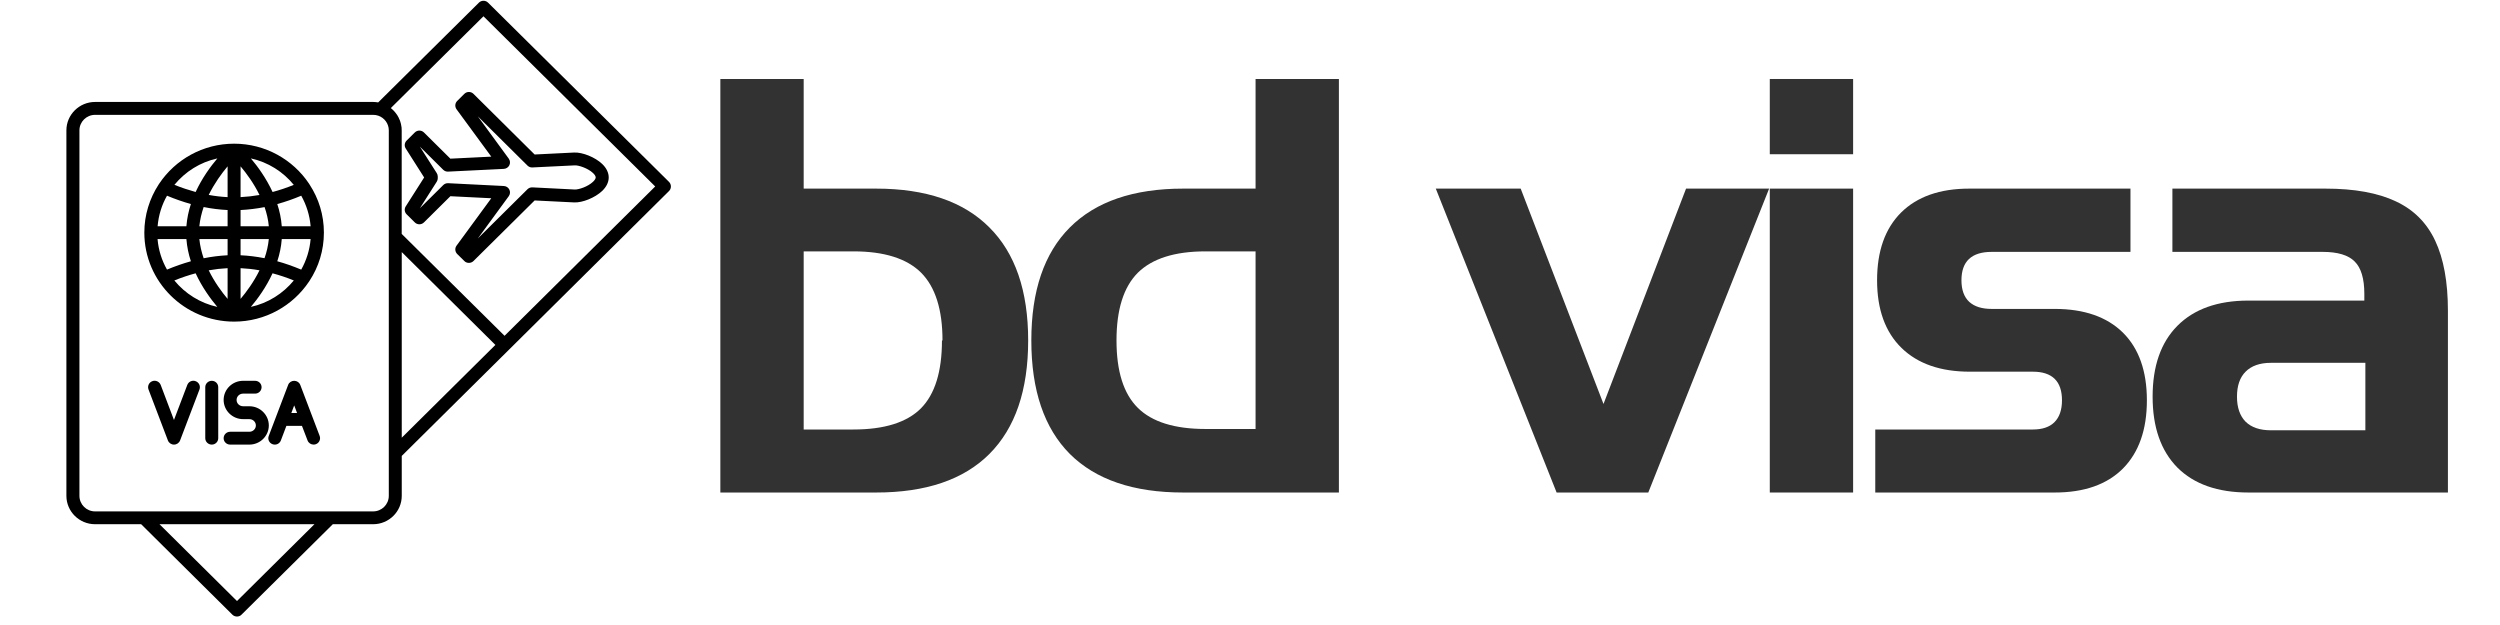
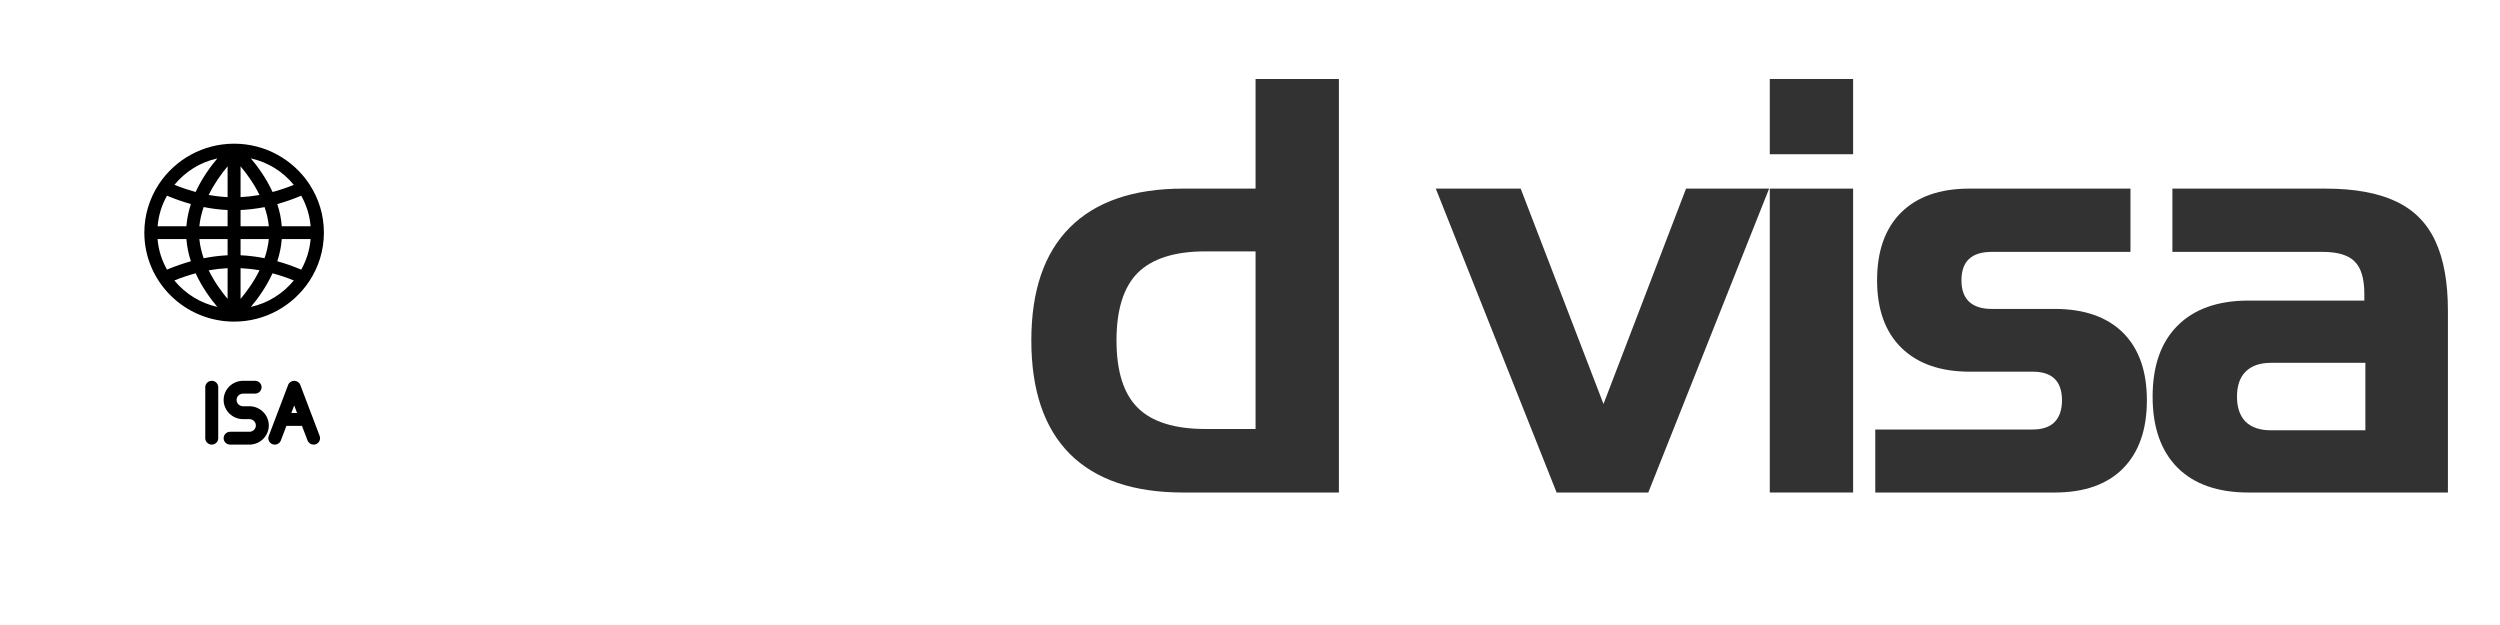
<svg xmlns="http://www.w3.org/2000/svg" width="200" zoomAndPan="magnify" viewBox="0 0 150 37.5" height="50" preserveAspectRatio="xMidYMid meet" version="1.0">
  <defs>
    <g />
    <clipPath id="a1057217b8">
      <path d="M 3.988 0 L 40.254 0 L 40.254 37 L 3.988 37 Z M 3.988 0 " clip-rule="nonzero" />
    </clipPath>
  </defs>
-   <path fill="#000000" d="M 11.738 22.871 C 11.539 22.793 11.316 22.895 11.238 23.094 L 10.438 25.199 L 9.641 23.094 C 9.562 22.898 9.34 22.793 9.137 22.871 C 8.938 22.945 8.836 23.168 8.91 23.367 L 10.074 26.426 C 10.133 26.578 10.277 26.676 10.438 26.676 C 10.602 26.676 10.746 26.578 10.805 26.426 L 11.969 23.367 C 12.043 23.168 11.941 22.945 11.738 22.871 Z M 11.738 22.871 " fill-opacity="1" fill-rule="nonzero" />
  <path fill="#000000" d="M 18.016 23.094 C 17.957 22.945 17.812 22.848 17.652 22.848 C 17.488 22.848 17.344 22.945 17.289 23.094 L 16.125 26.156 C 16.047 26.355 16.148 26.578 16.352 26.652 C 16.551 26.727 16.777 26.629 16.852 26.426 L 17.184 25.551 L 18.117 25.551 L 18.453 26.426 C 18.512 26.582 18.66 26.676 18.816 26.676 C 18.859 26.676 18.906 26.668 18.953 26.652 C 19.152 26.578 19.254 26.355 19.18 26.156 Z M 17.48 24.781 L 17.652 24.324 L 17.824 24.781 L 17.477 24.781 Z M 17.48 24.781 " fill-opacity="1" fill-rule="nonzero" />
  <path fill="#000000" d="M 12.707 22.848 C 12.492 22.848 12.316 23.02 12.316 23.23 L 12.316 26.293 C 12.316 26.504 12.492 26.676 12.707 26.676 C 12.922 26.676 13.094 26.504 13.094 26.293 L 13.094 23.23 C 13.094 23.02 12.922 22.848 12.707 22.848 Z M 12.707 22.848 " fill-opacity="1" fill-rule="nonzero" />
  <path fill="#000000" d="M 14.961 24.375 L 14.586 24.375 C 14.371 24.375 14.195 24.207 14.195 23.996 C 14.195 23.785 14.371 23.617 14.586 23.617 L 15.305 23.617 C 15.52 23.617 15.695 23.445 15.695 23.23 C 15.695 23.02 15.52 22.848 15.305 22.848 L 14.586 22.848 C 13.941 22.848 13.418 23.363 13.418 23.996 C 13.418 24.629 13.941 25.148 14.586 25.148 L 14.961 25.148 C 15.176 25.148 15.352 25.316 15.352 25.527 C 15.352 25.738 15.176 25.906 14.961 25.906 L 13.809 25.906 C 13.594 25.906 13.418 26.078 13.418 26.293 C 13.418 26.504 13.594 26.676 13.809 26.676 L 14.961 26.676 C 15.605 26.676 16.129 26.16 16.129 25.527 C 16.129 24.895 15.605 24.375 14.961 24.375 Z M 14.961 24.375 " fill-opacity="1" fill-rule="nonzero" />
  <path fill="#000000" d="M 18.539 11.016 C 17.574 9.574 15.918 8.621 14.047 8.621 C 12.176 8.621 10.52 9.574 9.555 11.016 C 9.539 11.031 9.527 11.051 9.516 11.074 C 8.977 11.906 8.66 12.895 8.66 13.957 C 8.66 16.902 11.074 19.297 14.047 19.297 C 15.922 19.297 17.574 18.34 18.539 16.898 C 18.551 16.883 18.562 16.867 18.57 16.852 C 19.117 16.02 19.434 15.023 19.434 13.957 C 19.434 12.891 19.121 11.91 18.578 11.078 C 18.57 11.055 18.555 11.035 18.539 11.016 Z M 18.07 16.176 C 17.594 15.977 17.113 15.805 16.637 15.676 C 16.777 15.254 16.871 14.809 16.906 14.344 L 18.637 14.344 C 18.582 15.004 18.383 15.625 18.074 16.176 Z M 9.457 14.344 L 11.184 14.344 C 11.219 14.809 11.316 15.258 11.453 15.676 C 10.977 15.809 10.496 15.977 10.02 16.176 C 9.707 15.625 9.508 15.004 9.453 14.344 Z M 10.02 11.742 C 10.496 11.941 10.977 12.109 11.453 12.242 C 11.316 12.664 11.219 13.109 11.184 13.574 L 9.457 13.574 C 9.512 12.914 9.707 12.293 10.02 11.742 Z M 13.656 13.574 L 11.961 13.574 C 12 13.172 12.094 12.789 12.219 12.422 C 12.699 12.52 13.18 12.578 13.656 12.602 Z M 13.656 14.344 L 13.656 15.316 C 13.184 15.34 12.703 15.398 12.219 15.496 C 12.094 15.129 12 14.742 11.961 14.344 Z M 14.434 14.344 L 16.129 14.344 C 16.09 14.742 16 15.129 15.871 15.492 C 15.387 15.398 14.906 15.336 14.434 15.316 Z M 14.434 13.574 L 14.434 12.602 C 14.91 12.578 15.391 12.52 15.875 12.426 C 16 12.789 16.094 13.176 16.129 13.574 Z M 14.434 11.828 L 14.434 9.98 C 14.789 10.402 15.227 10.996 15.57 11.699 C 15.188 11.766 14.809 11.809 14.434 11.828 Z M 13.656 11.828 C 13.281 11.809 12.902 11.766 12.523 11.695 C 12.867 10.996 13.301 10.402 13.656 9.98 Z M 13.656 16.09 L 13.656 17.934 C 13.301 17.512 12.867 16.922 12.523 16.219 C 12.902 16.152 13.281 16.109 13.656 16.09 Z M 14.434 16.09 C 14.809 16.109 15.188 16.148 15.57 16.219 C 15.227 16.918 14.789 17.512 14.434 17.934 Z M 16.906 13.574 C 16.871 13.109 16.777 12.664 16.637 12.242 C 17.113 12.113 17.594 11.945 18.074 11.742 C 18.383 12.293 18.582 12.914 18.637 13.574 Z M 17.629 11.09 C 17.203 11.266 16.777 11.406 16.355 11.52 C 15.969 10.688 15.465 9.992 15.051 9.504 C 16.086 9.73 16.988 10.305 17.629 11.094 Z M 13.043 9.504 C 12.629 9.992 12.121 10.688 11.738 11.52 C 11.316 11.402 10.891 11.262 10.465 11.09 C 11.109 10.305 12.008 9.73 13.043 9.504 Z M 10.461 16.828 C 10.891 16.652 11.316 16.512 11.738 16.398 C 12.121 17.23 12.629 17.926 13.039 18.414 C 12.008 18.188 11.105 17.613 10.461 16.828 Z M 15.051 18.414 C 15.465 17.926 15.969 17.23 16.352 16.398 C 16.777 16.512 17.203 16.652 17.629 16.828 C 16.984 17.613 16.082 18.188 15.051 18.414 Z M 15.051 18.414 " fill-opacity="1" fill-rule="nonzero" />
-   <path fill="#000000" d="M 27.859 5.633 L 27.434 6.055 C 27.297 6.188 27.281 6.398 27.391 6.555 L 29.477 9.398 L 27.023 9.52 L 25.438 7.949 C 25.285 7.797 25.039 7.797 24.887 7.949 L 24.398 8.434 C 24.27 8.562 24.246 8.758 24.344 8.91 L 25.449 10.648 L 24.344 12.383 C 24.246 12.535 24.27 12.734 24.398 12.859 L 24.887 13.344 C 25.039 13.496 25.285 13.496 25.438 13.344 L 27.023 11.773 L 29.477 11.895 L 27.391 14.742 C 27.281 14.895 27.297 15.105 27.434 15.242 L 27.859 15.66 C 27.93 15.734 28.027 15.773 28.133 15.773 C 28.238 15.773 28.336 15.734 28.41 15.66 L 32.078 12.027 L 34.449 12.145 C 34.949 12.168 35.699 11.863 36.121 11.465 C 36.383 11.219 36.523 10.934 36.523 10.648 C 36.523 10.359 36.383 10.074 36.121 9.828 C 35.699 9.43 34.945 9.129 34.449 9.152 L 32.078 9.27 L 28.41 5.633 C 28.258 5.48 28.012 5.48 27.859 5.633 Z M 31.648 9.934 C 31.727 10.012 31.836 10.055 31.941 10.047 L 34.484 9.922 C 34.719 9.91 35.27 10.09 35.582 10.383 C 35.684 10.48 35.742 10.574 35.742 10.645 C 35.742 10.715 35.684 10.809 35.582 10.906 C 35.27 11.203 34.711 11.383 34.484 11.371 L 31.941 11.242 C 31.832 11.238 31.727 11.277 31.648 11.355 L 28.668 14.309 L 30.527 11.77 C 30.609 11.656 30.625 11.508 30.562 11.379 C 30.5 11.25 30.375 11.168 30.23 11.16 L 26.887 10.992 C 26.887 10.992 26.875 10.992 26.871 10.992 C 26.766 10.992 26.668 11.031 26.594 11.105 L 25.191 12.496 L 26.203 10.906 C 26.242 10.844 26.266 10.773 26.266 10.699 L 26.266 10.59 C 26.266 10.516 26.242 10.445 26.203 10.383 L 25.191 8.797 L 26.594 10.188 C 26.672 10.262 26.777 10.305 26.887 10.297 L 30.23 10.133 C 30.375 10.125 30.5 10.039 30.562 9.914 C 30.625 9.785 30.609 9.637 30.527 9.52 L 28.668 6.98 Z M 31.648 9.934 " fill-opacity="1" fill-rule="nonzero" />
  <g clip-path="url(#a1057217b8)">
-     <path fill="#000000" d="M 29.285 0.16 C 29.133 0.008 28.887 0.008 28.734 0.16 L 22.691 6.145 C 22.594 6.129 22.488 6.117 22.387 6.117 L 5.703 6.117 C 4.758 6.117 3.984 6.883 3.984 7.82 L 3.984 29.75 C 3.984 30.691 4.758 31.453 5.703 31.453 L 8.469 31.453 L 13.941 36.879 C 14.016 36.953 14.113 36.992 14.219 36.992 C 14.324 36.992 14.422 36.953 14.492 36.879 L 19.969 31.453 L 22.387 31.453 C 23.336 31.453 24.105 30.691 24.105 29.75 L 24.105 27.355 L 30.551 20.969 L 40.141 11.461 C 40.215 11.391 40.254 11.293 40.254 11.188 C 40.254 11.086 40.215 10.988 40.141 10.914 Z M 14.219 36.062 L 9.57 31.453 L 18.867 31.453 Z M 23.328 29.75 C 23.328 30.266 22.906 30.684 22.387 30.684 L 5.703 30.684 C 5.188 30.684 4.766 30.266 4.766 29.75 L 4.766 7.82 C 4.766 7.309 5.188 6.891 5.703 6.891 L 22.387 6.891 C 22.488 6.891 22.59 6.906 22.688 6.938 C 23.07 7.066 23.328 7.422 23.328 7.82 Z M 24.105 15.125 L 29.723 20.695 L 24.105 26.262 Z M 30.273 20.148 L 24.102 14.035 L 24.102 7.82 C 24.102 7.762 24.098 7.703 24.094 7.645 C 24.09 7.629 24.09 7.613 24.086 7.598 C 24.078 7.547 24.07 7.5 24.059 7.449 C 24.059 7.441 24.059 7.434 24.055 7.426 C 24.043 7.371 24.027 7.316 24.008 7.266 C 24.004 7.25 23.996 7.238 23.992 7.223 C 23.973 7.18 23.957 7.137 23.934 7.094 C 23.93 7.082 23.926 7.074 23.922 7.062 C 23.895 7.012 23.867 6.965 23.84 6.918 C 23.832 6.906 23.824 6.895 23.82 6.887 C 23.793 6.848 23.766 6.809 23.734 6.773 C 23.727 6.762 23.719 6.75 23.711 6.742 C 23.676 6.699 23.641 6.656 23.598 6.617 C 23.594 6.613 23.586 6.605 23.578 6.598 C 23.543 6.562 23.504 6.531 23.469 6.5 C 23.461 6.496 23.457 6.488 23.449 6.484 L 29.008 0.977 L 39.312 11.188 Z M 30.273 20.148 " fill-opacity="1" fill-rule="nonzero" />
-   </g>
+     </g>
  <g fill="#323232" fill-opacity="1">
    <g transform="translate(40.862, 29.551)">
      <g>
-         <path d="M 7.359 -24.812 L 7.359 -18.234 L 11.703 -18.234 C 14.691 -18.234 16.957 -17.457 18.5 -15.906 C 20.051 -14.363 20.828 -12.102 20.828 -9.125 C 20.828 -6.133 20.051 -3.863 18.5 -2.312 C 16.957 -0.77 14.691 0 11.703 0 L 2.359 0 L 2.359 -24.812 Z M 15.688 -9.125 C 15.688 -10.977 15.258 -12.332 14.406 -13.188 C 13.551 -14.039 12.195 -14.469 10.344 -14.469 L 7.359 -14.469 L 7.359 -3.781 L 10.344 -3.781 C 12.195 -3.781 13.547 -4.203 14.391 -5.047 C 15.234 -5.898 15.656 -7.258 15.656 -9.125 Z M 15.688 -9.125 " />
-       </g>
+         </g>
    </g>
  </g>
  <g fill="#323232" fill-opacity="1">
    <g transform="translate(60.568, 29.551)">
      <g>
        <path d="M 10.422 0 C 7.441 0 5.176 -0.77 3.625 -2.312 C 2.082 -3.863 1.312 -6.133 1.312 -9.125 C 1.312 -12.102 2.082 -14.363 3.625 -15.906 C 5.176 -17.457 7.441 -18.234 10.422 -18.234 L 14.766 -18.234 L 14.766 -24.812 L 19.766 -24.812 L 19.766 0 Z M 11.766 -14.469 C 9.922 -14.469 8.566 -14.039 7.703 -13.188 C 6.848 -12.332 6.422 -10.977 6.422 -9.125 C 6.422 -7.27 6.848 -5.922 7.703 -5.078 C 8.555 -4.234 9.91 -3.812 11.766 -3.812 L 14.766 -3.812 L 14.766 -14.469 Z M 11.766 -14.469 " />
      </g>
    </g>
  </g>
  <g fill="#323232" fill-opacity="1">
    <g transform="translate(80.275, 29.551)">
      <g />
    </g>
  </g>
  <g fill="#323232" fill-opacity="1">
    <g transform="translate(86.038, 29.551)">
      <g>
        <path d="M 5.203 -18.234 L 10.172 -5.312 L 15.125 -18.234 L 20.109 -18.234 L 12.859 0 L 7.359 0 L 0.109 -18.234 Z M 5.203 -18.234 " />
      </g>
    </g>
  </g>
  <g fill="#323232" fill-opacity="1">
    <g transform="translate(103.828, 29.551)">
      <g>
        <path d="M 7.359 -24.812 L 7.359 -20.297 L 2.359 -20.297 L 2.359 -24.812 Z M 7.359 -18.234 L 7.359 0 L 2.359 0 L 2.359 -18.234 Z M 7.359 -18.234 " />
      </g>
    </g>
  </g>
  <g fill="#323232" fill-opacity="1">
    <g transform="translate(111.125, 29.551)">
      <g>
        <path d="M 10.844 -3.781 C 11.414 -3.781 11.848 -3.926 12.141 -4.219 C 12.441 -4.52 12.594 -4.957 12.594 -5.531 C 12.594 -6.676 12.008 -7.25 10.844 -7.25 L 7.062 -7.25 C 5.312 -7.25 3.945 -7.723 2.969 -8.672 C 1.988 -9.629 1.5 -10.984 1.5 -12.734 C 1.5 -14.484 1.977 -15.836 2.938 -16.797 C 3.906 -17.754 5.27 -18.234 7.031 -18.234 L 16.703 -18.234 L 16.703 -14.438 L 8.375 -14.438 C 7.164 -14.438 6.562 -13.867 6.562 -12.734 C 6.562 -12.16 6.719 -11.727 7.031 -11.438 C 7.344 -11.156 7.789 -11.016 8.375 -11.016 L 12.156 -11.016 C 13.926 -11.016 15.289 -10.539 16.25 -9.594 C 17.207 -8.645 17.688 -7.289 17.688 -5.531 C 17.688 -3.77 17.207 -2.406 16.25 -1.438 C 15.289 -0.477 13.926 0 12.156 0 L 1.391 0 L 1.391 -3.781 Z M 10.844 -3.781 " />
      </g>
    </g>
  </g>
  <g fill="#323232" fill-opacity="1">
    <g transform="translate(127.766, 29.551)">
      <g>
        <path d="M 7.141 0 C 5.297 0 3.875 -0.5 2.875 -1.5 C 1.883 -2.508 1.391 -3.926 1.391 -5.75 C 1.391 -7.582 1.883 -9 2.875 -10 C 3.875 -11.008 5.297 -11.516 7.141 -11.516 L 14.094 -11.516 L 14.094 -11.922 C 14.094 -12.836 13.898 -13.484 13.516 -13.859 C 13.141 -14.242 12.5 -14.438 11.594 -14.438 L 2.578 -14.438 L 2.578 -18.234 L 11.766 -18.234 C 13.504 -18.234 14.91 -17.977 15.984 -17.469 C 17.055 -16.969 17.844 -16.18 18.344 -15.109 C 18.852 -14.035 19.109 -12.633 19.109 -10.906 L 19.109 0 Z M 8.484 -7.781 C 7.828 -7.781 7.32 -7.602 6.969 -7.25 C 6.625 -6.906 6.453 -6.406 6.453 -5.75 C 6.453 -5.102 6.625 -4.602 6.969 -4.25 C 7.32 -3.906 7.828 -3.734 8.484 -3.734 L 14.156 -3.734 L 14.156 -7.781 Z M 8.484 -7.781 " />
      </g>
    </g>
  </g>
</svg>